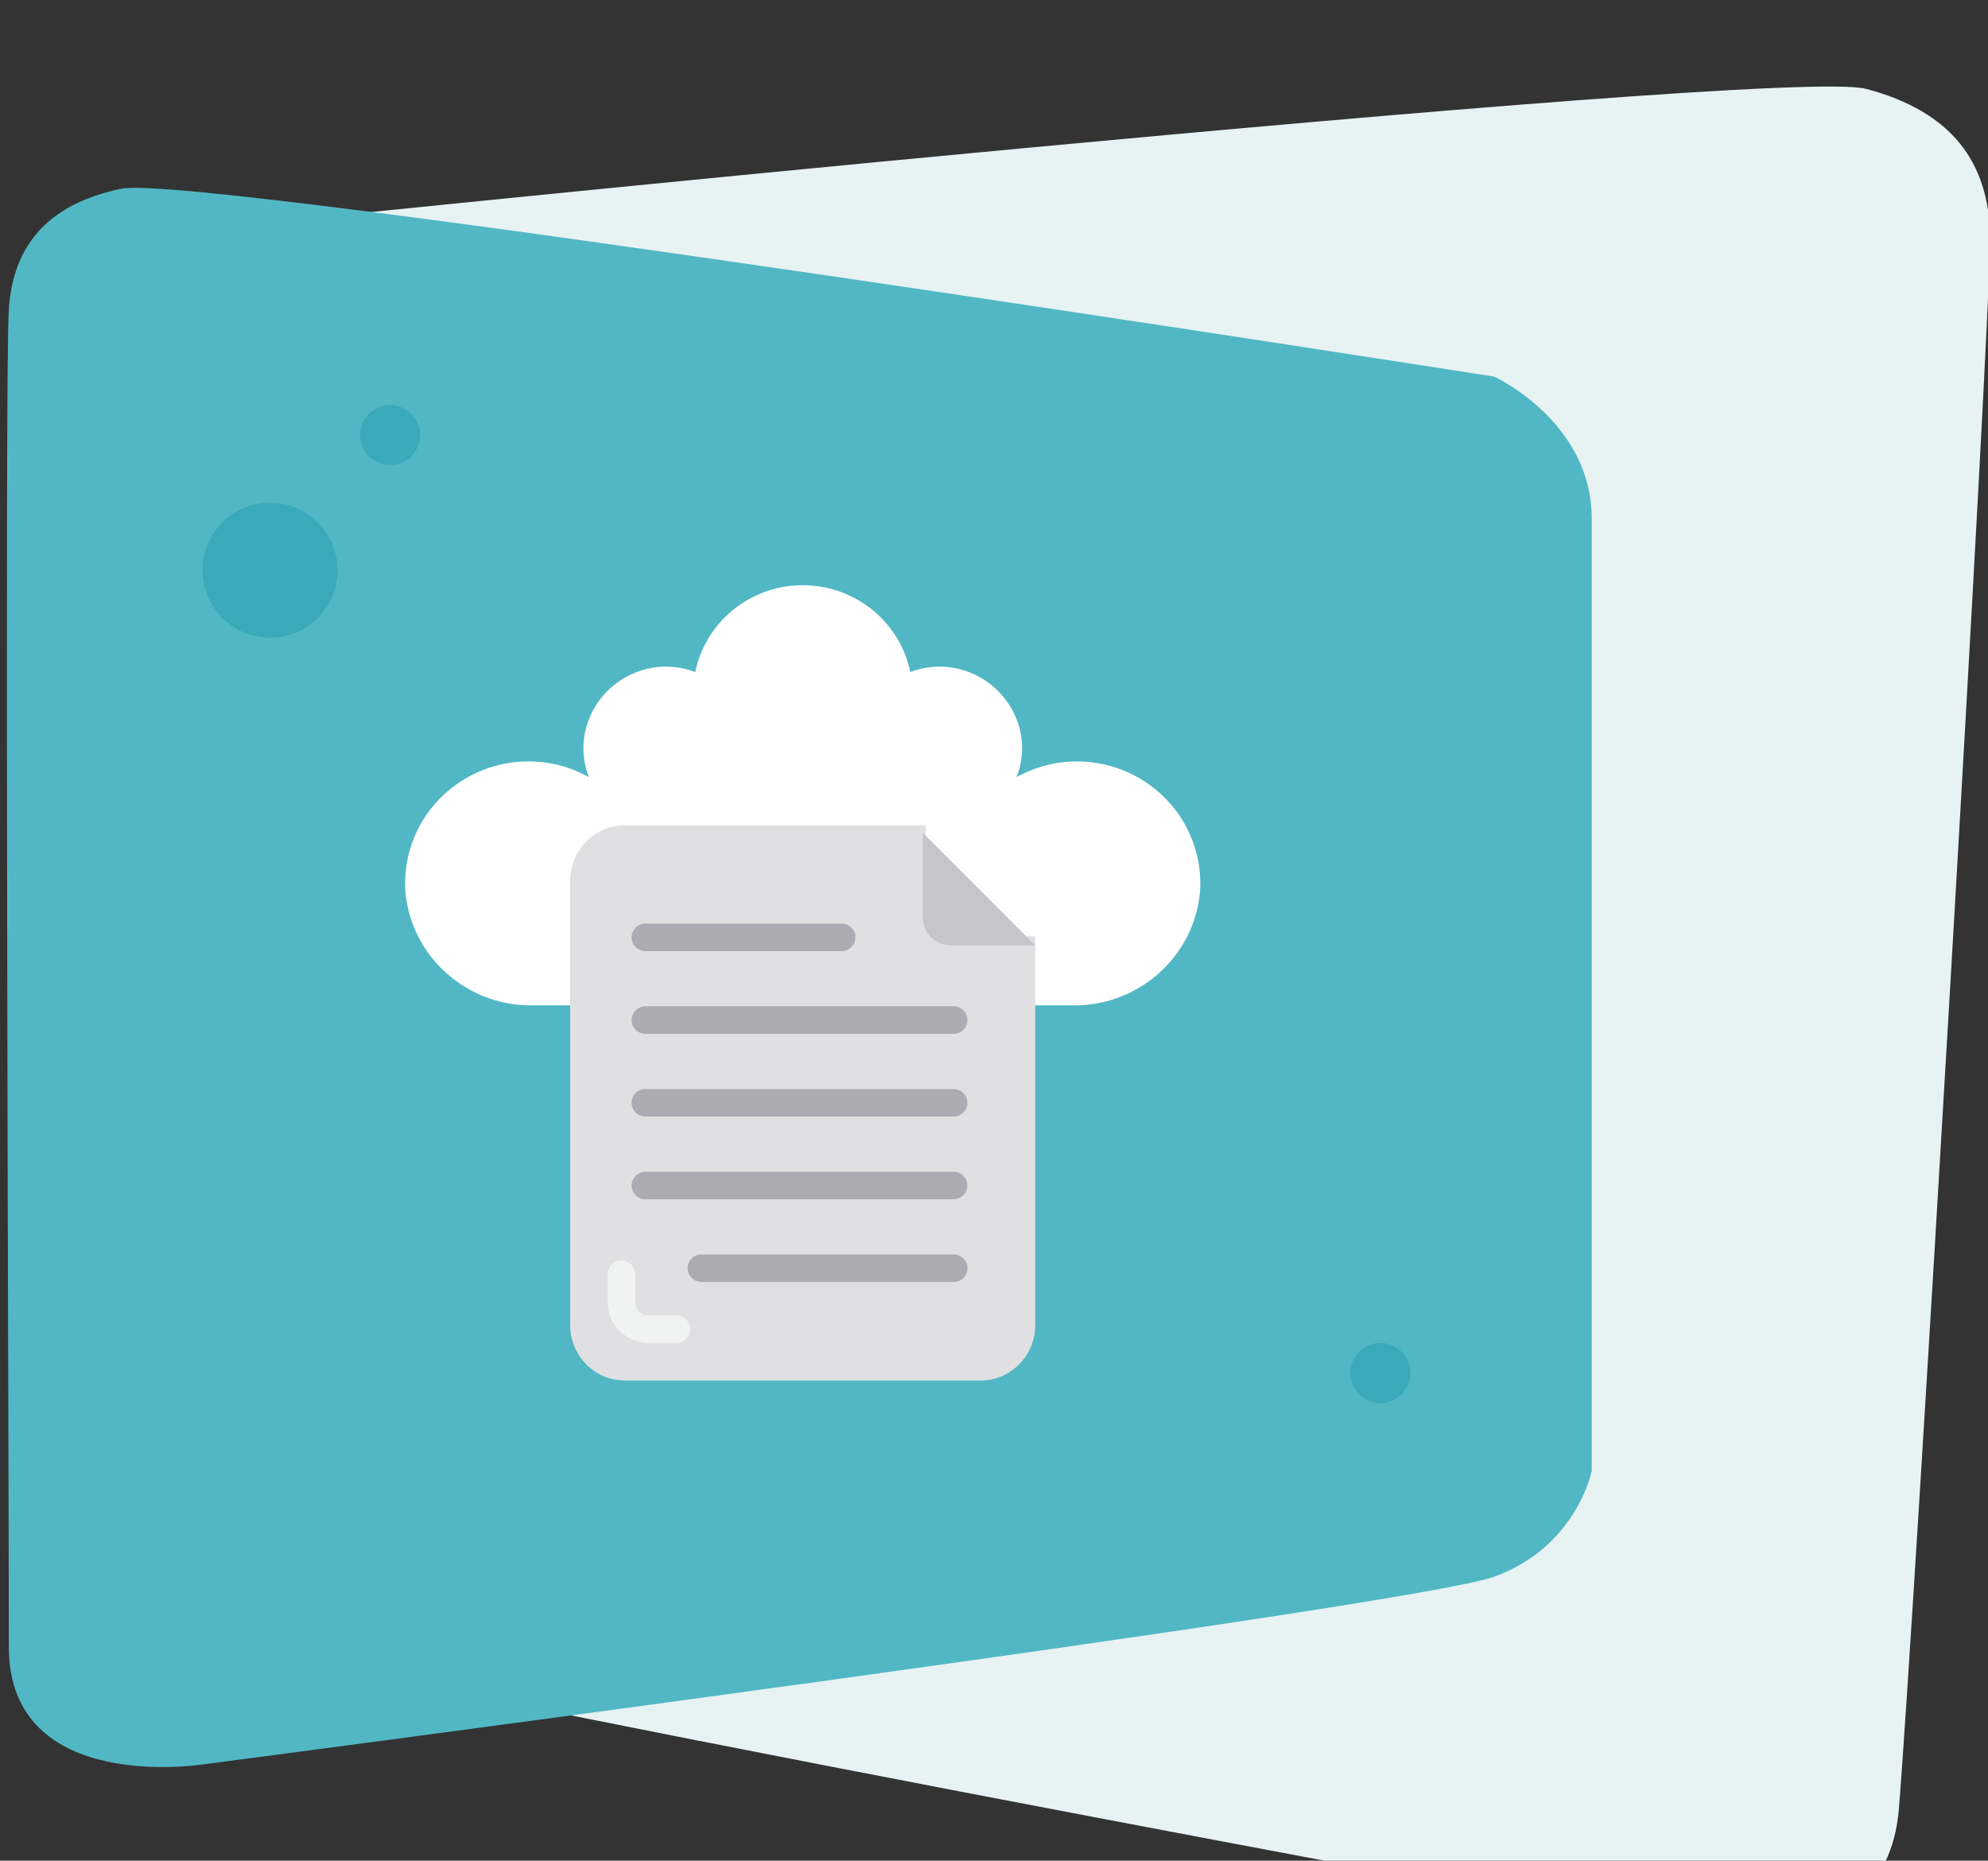
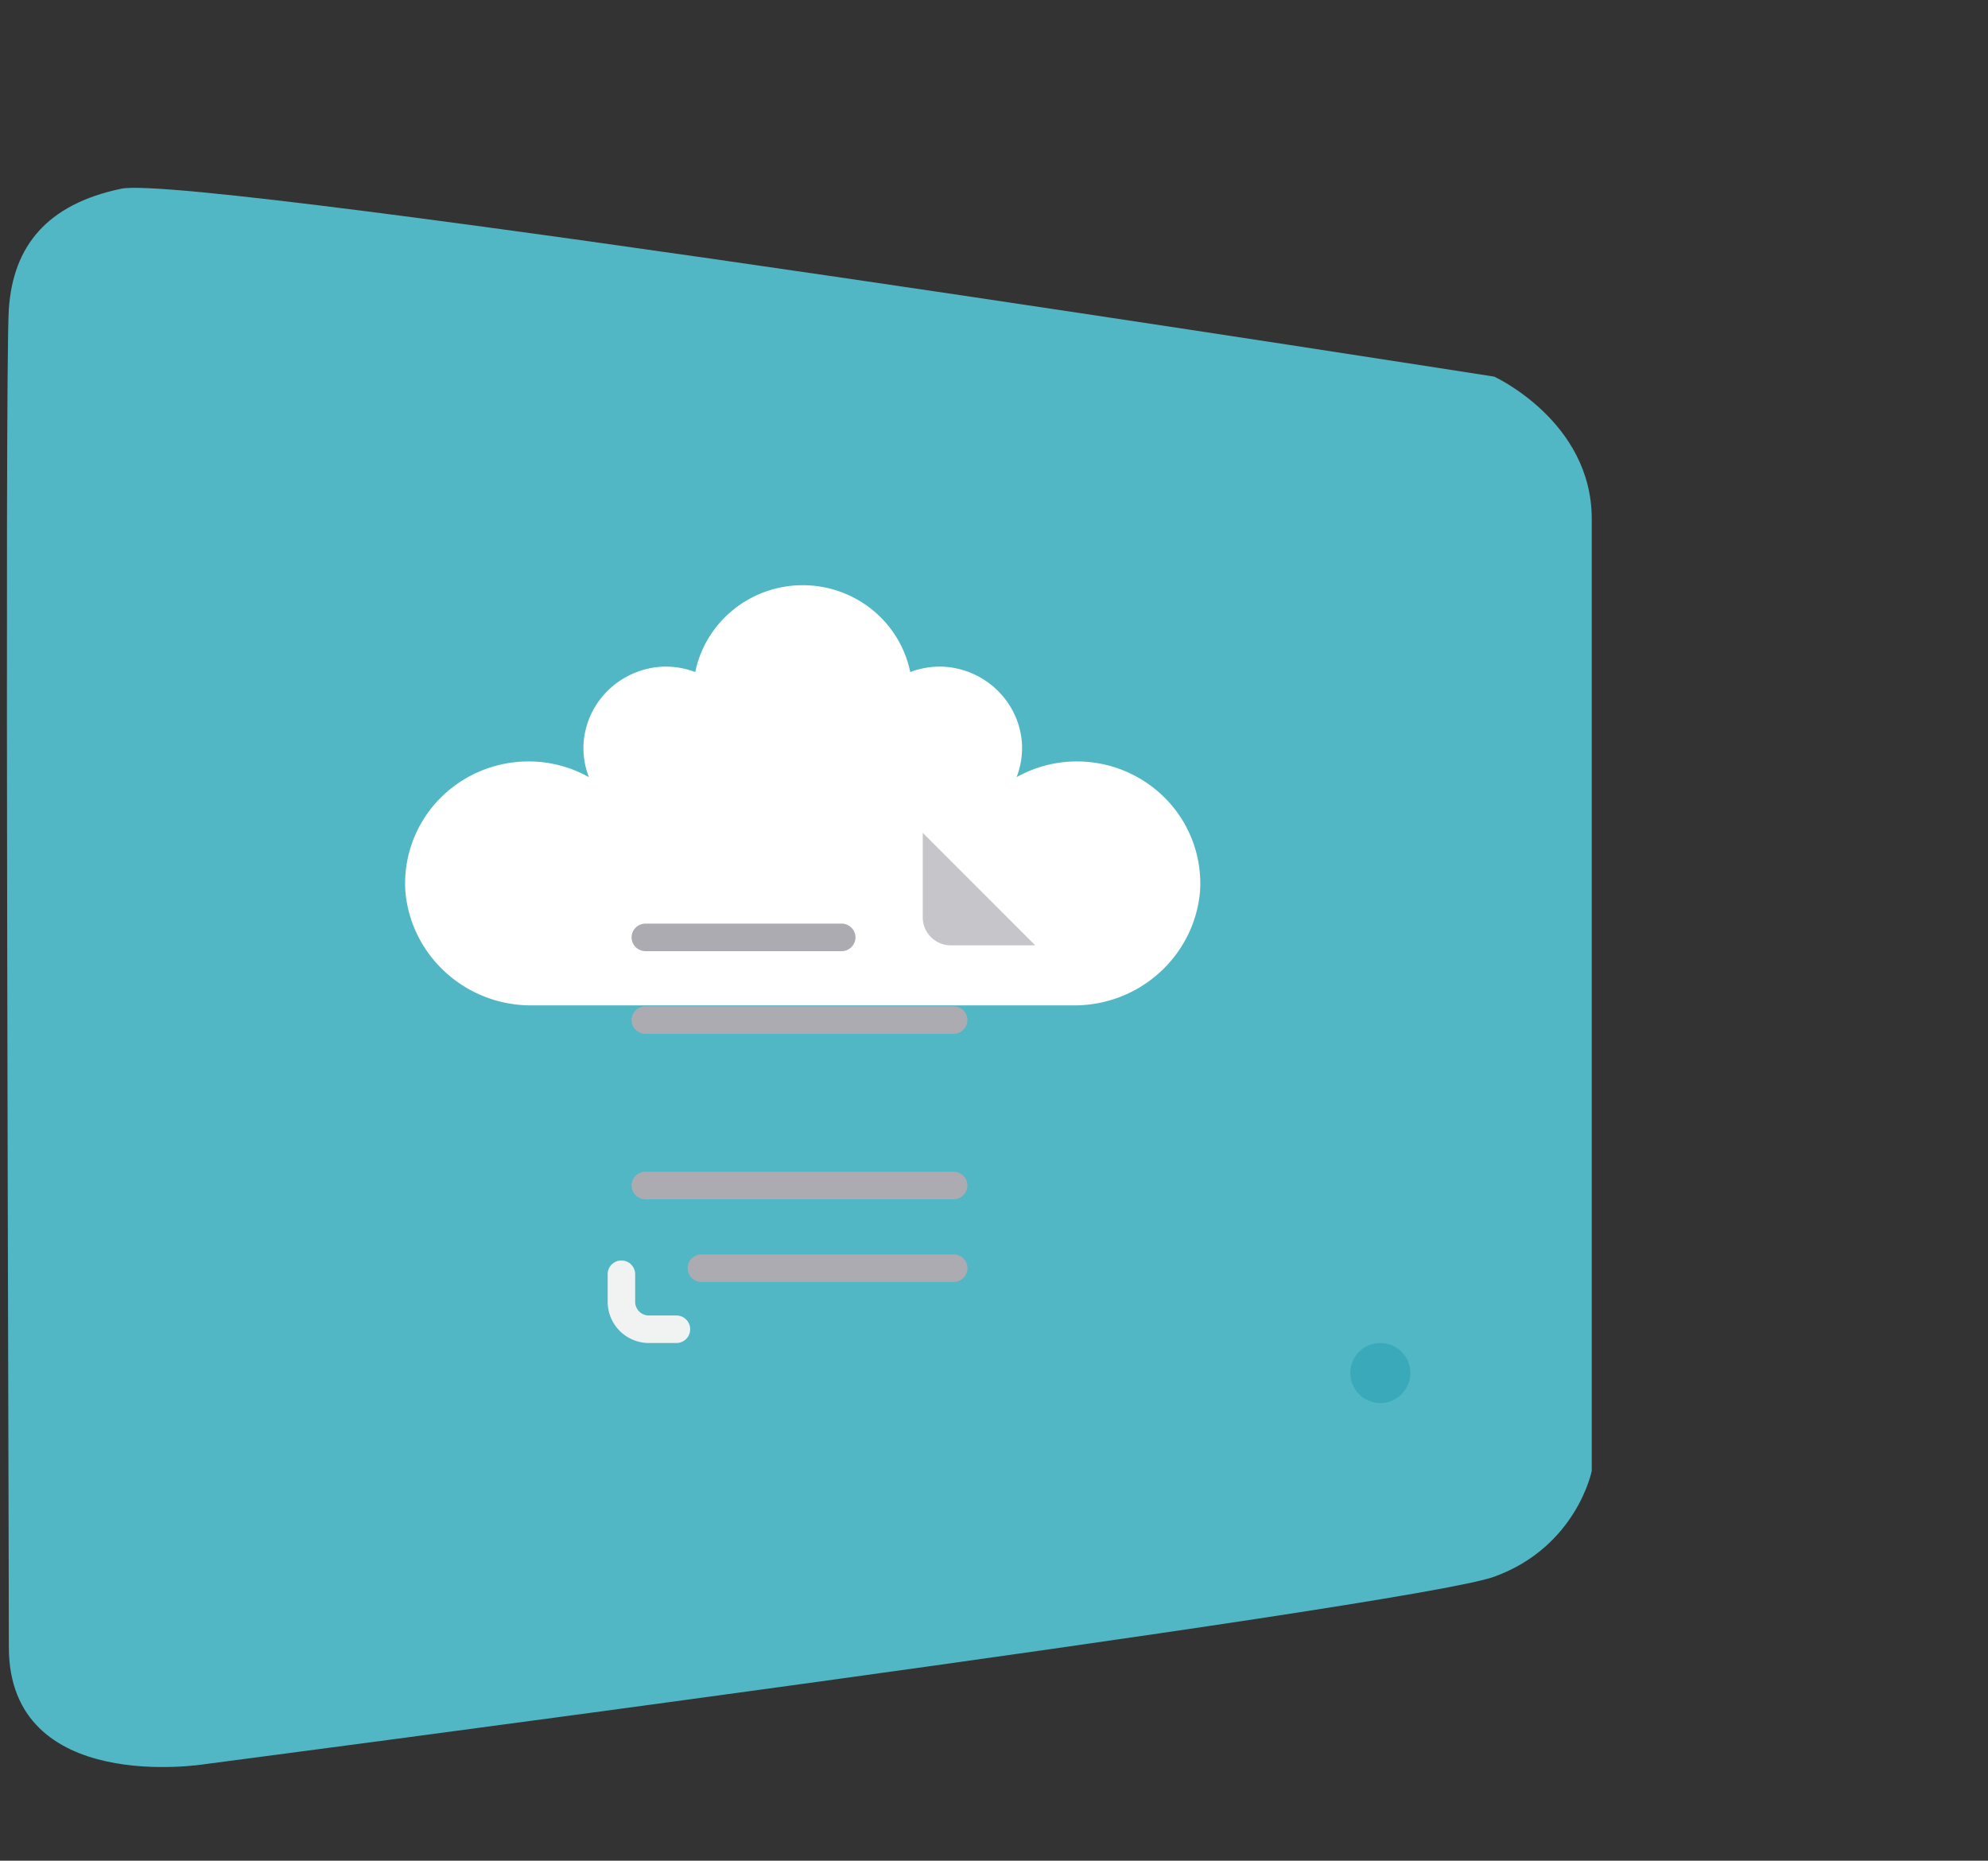
<svg xmlns="http://www.w3.org/2000/svg" xmlns:xlink="http://www.w3.org/1999/xlink" width="265" height="248" viewBox="0 0 265 248">
  <rect x="0" y="0" width="265" height="248" fill="#333333" stroke="none" />
  <defs>
-     <path id="uw1sb" d="M434.703 3726.144c-11.705-2.441-214.197 29.322-214.197 29.322s-15.216 6.967-15.216 22.184v148.551s2.341 11.82 15.216 16.503 201.322 29.265 201.322 29.265 28.58 5.347 29.262-17.12c.68-22.466 1.851-200.277 1.17-209.975-.68-9.698-5.852-16.288-17.557-18.73z" />
    <path id="uw1sa" d="M208.179 3745.149c10-2.086 183 25.049 183 25.049s13 5.95 13 18.95v126.903s-2 10.098-13 14.098-172 25-172 25-26 4.178-26-15.625c0-19.802-.582-170.09 0-178.375.581-8.285 5-13.914 15-16z" />
-     <path id="uw1sd" d="M219 3796a9 9 0 1 1 18 0 9 9 0 0 1-18 0z" />
-     <path id="uw1se" d="M240 3778a4 4 0 1 1 8 0 4 4 0 0 1-8 0z" />
+     <path id="uw1se" d="M240 3778z" />
    <path id="uw1sf" d="M372 3903a4 4 0 1 1 8 0 4 4 0 0 1-8 0z" />
    <path id="uw1sg" d="M263.013 3853.999h71.975c8.804.112 16.206-6.504 16.975-15.172a16.135 16.135 0 0 0-4.4-12.187 16.54 16.54 0 0 0-12.011-5.152 16.393 16.393 0 0 0-8.042 2.096c.56-1.439.804-2.977.715-4.516-.376-5.472-4.784-9.827-10.32-10.2a11.097 11.097 0 0 0-4.57.705c-1.383-6.734-7.375-11.573-14.327-11.573-6.953 0-12.945 4.839-14.329 11.573a11.097 11.097 0 0 0-4.569-.705c-5.536.373-9.944 4.728-10.32 10.2-.09 1.538.154 3.077.715 4.516a16.397 16.397 0 0 0-8.057-2.096 16.54 16.54 0 0 0-12.011 5.152 16.14 16.14 0 0 0-4.4 12.187c.769 8.668 8.172 15.284 16.976 15.172z" />
-     <path id="uw1sh" d="M319.059 3844.8c-2.014 0-3.647-1.657-3.647-3.7V3830h-40.118c-4.028 0-7.294 3.313-7.294 7.4v59.2c0 4.087 3.266 7.4 7.294 7.4h47.412c4.029 0 7.294-3.313 7.294-7.4v-51.8z" />
    <path id="uw1si" d="M318.75 3846H330l-15-15v11.25a3.75 3.75 0 0 0 3.75 3.75z" />
    <path id="uw1sj" d="M304.17 3846.775h-26.115c-1.03 0-1.865-.823-1.865-1.838 0-1.014.835-1.837 1.865-1.837h26.114c1.031 0 1.866.823 1.866 1.837 0 1.015-.835 1.838-1.866 1.838z" />
    <path id="uw1sk" d="M319.092 3857.795h-41.037c-1.03 0-1.865-.823-1.865-1.838 0-1.014.835-1.837 1.865-1.837h41.037c1.03 0 1.865.823 1.865 1.837 0 1.015-.834 1.838-1.865 1.838z" />
-     <path id="uw1sl" d="M319.092 3868.825h-41.037c-1.03 0-1.865-.823-1.865-1.838 0-1.014.835-1.837 1.865-1.837h41.037c1.03 0 1.865.823 1.865 1.837 0 1.015-.834 1.838-1.865 1.838z" />
    <path id="uw1sm" d="M319.092 3879.845h-41.037c-1.03 0-1.865-.823-1.865-1.838 0-1.014.835-1.837 1.865-1.837h41.037c1.03 0 1.865.823 1.865 1.837 0 1.015-.834 1.838-1.865 1.838z" />
    <path id="uw1sn" d="M319.1 3890.865h-33.575c-1.03 0-1.865-.823-1.865-1.838 0-1.014.835-1.837 1.865-1.837H319.1c1.031 0 1.866.823 1.866 1.837 0 1.015-.835 1.838-1.866 1.838z" />
    <path id="uw1so" d="M282.167 3899H278.5a5.5 5.5 0 0 1-5.5-5.5v-3.667a1.833 1.833 0 0 1 3.667 0v3.667c0 1.012.82 1.833 1.833 1.833h3.667a1.833 1.833 0 1 1 0 3.667z" />
    <clipPath id="uw1sc">
      <use xlink:href="#uw1sa" />
    </clipPath>
  </defs>
  <g>
    <g transform="translate(-192 -3720)">
      <g transform="rotate(3 329 3844)">
        <use fill="#e7f2f3" xlink:href="#uw1sb" />
      </g>
      <g>
        <g>
          <g>
            <use fill="#51b7c5" xlink:href="#uw1sa" />
          </g>
          <g clip-path="url(#uw1sc)">
            <use fill="#3aa9b9" xlink:href="#uw1sd" />
          </g>
          <g clip-path="url(#uw1sc)">
            <use fill="#3aa9b9" xlink:href="#uw1se" />
          </g>
          <g clip-path="url(#uw1sc)">
            <use fill="#3aa9b9" xlink:href="#uw1sf" />
          </g>
        </g>
        <g>
          <g>
            <use fill="#fff" xlink:href="#uw1sg" />
          </g>
          <g>
            <use fill="#e0e0e2" xlink:href="#uw1sh" />
          </g>
          <g>
            <use fill="#c6c5ca" xlink:href="#uw1si" />
          </g>
          <g>
            <g>
              <use fill="#acabb1" xlink:href="#uw1sj" />
            </g>
            <g>
              <use fill="#acabb1" xlink:href="#uw1sk" />
            </g>
            <g>
              <use fill="#acabb1" xlink:href="#uw1sl" />
            </g>
            <g>
              <use fill="#acabb1" xlink:href="#uw1sm" />
            </g>
            <g>
              <use fill="#acabb1" xlink:href="#uw1sn" />
            </g>
          </g>
          <g>
            <use fill="#f1f2f2" xlink:href="#uw1so" />
          </g>
        </g>
      </g>
    </g>
  </g>
</svg>